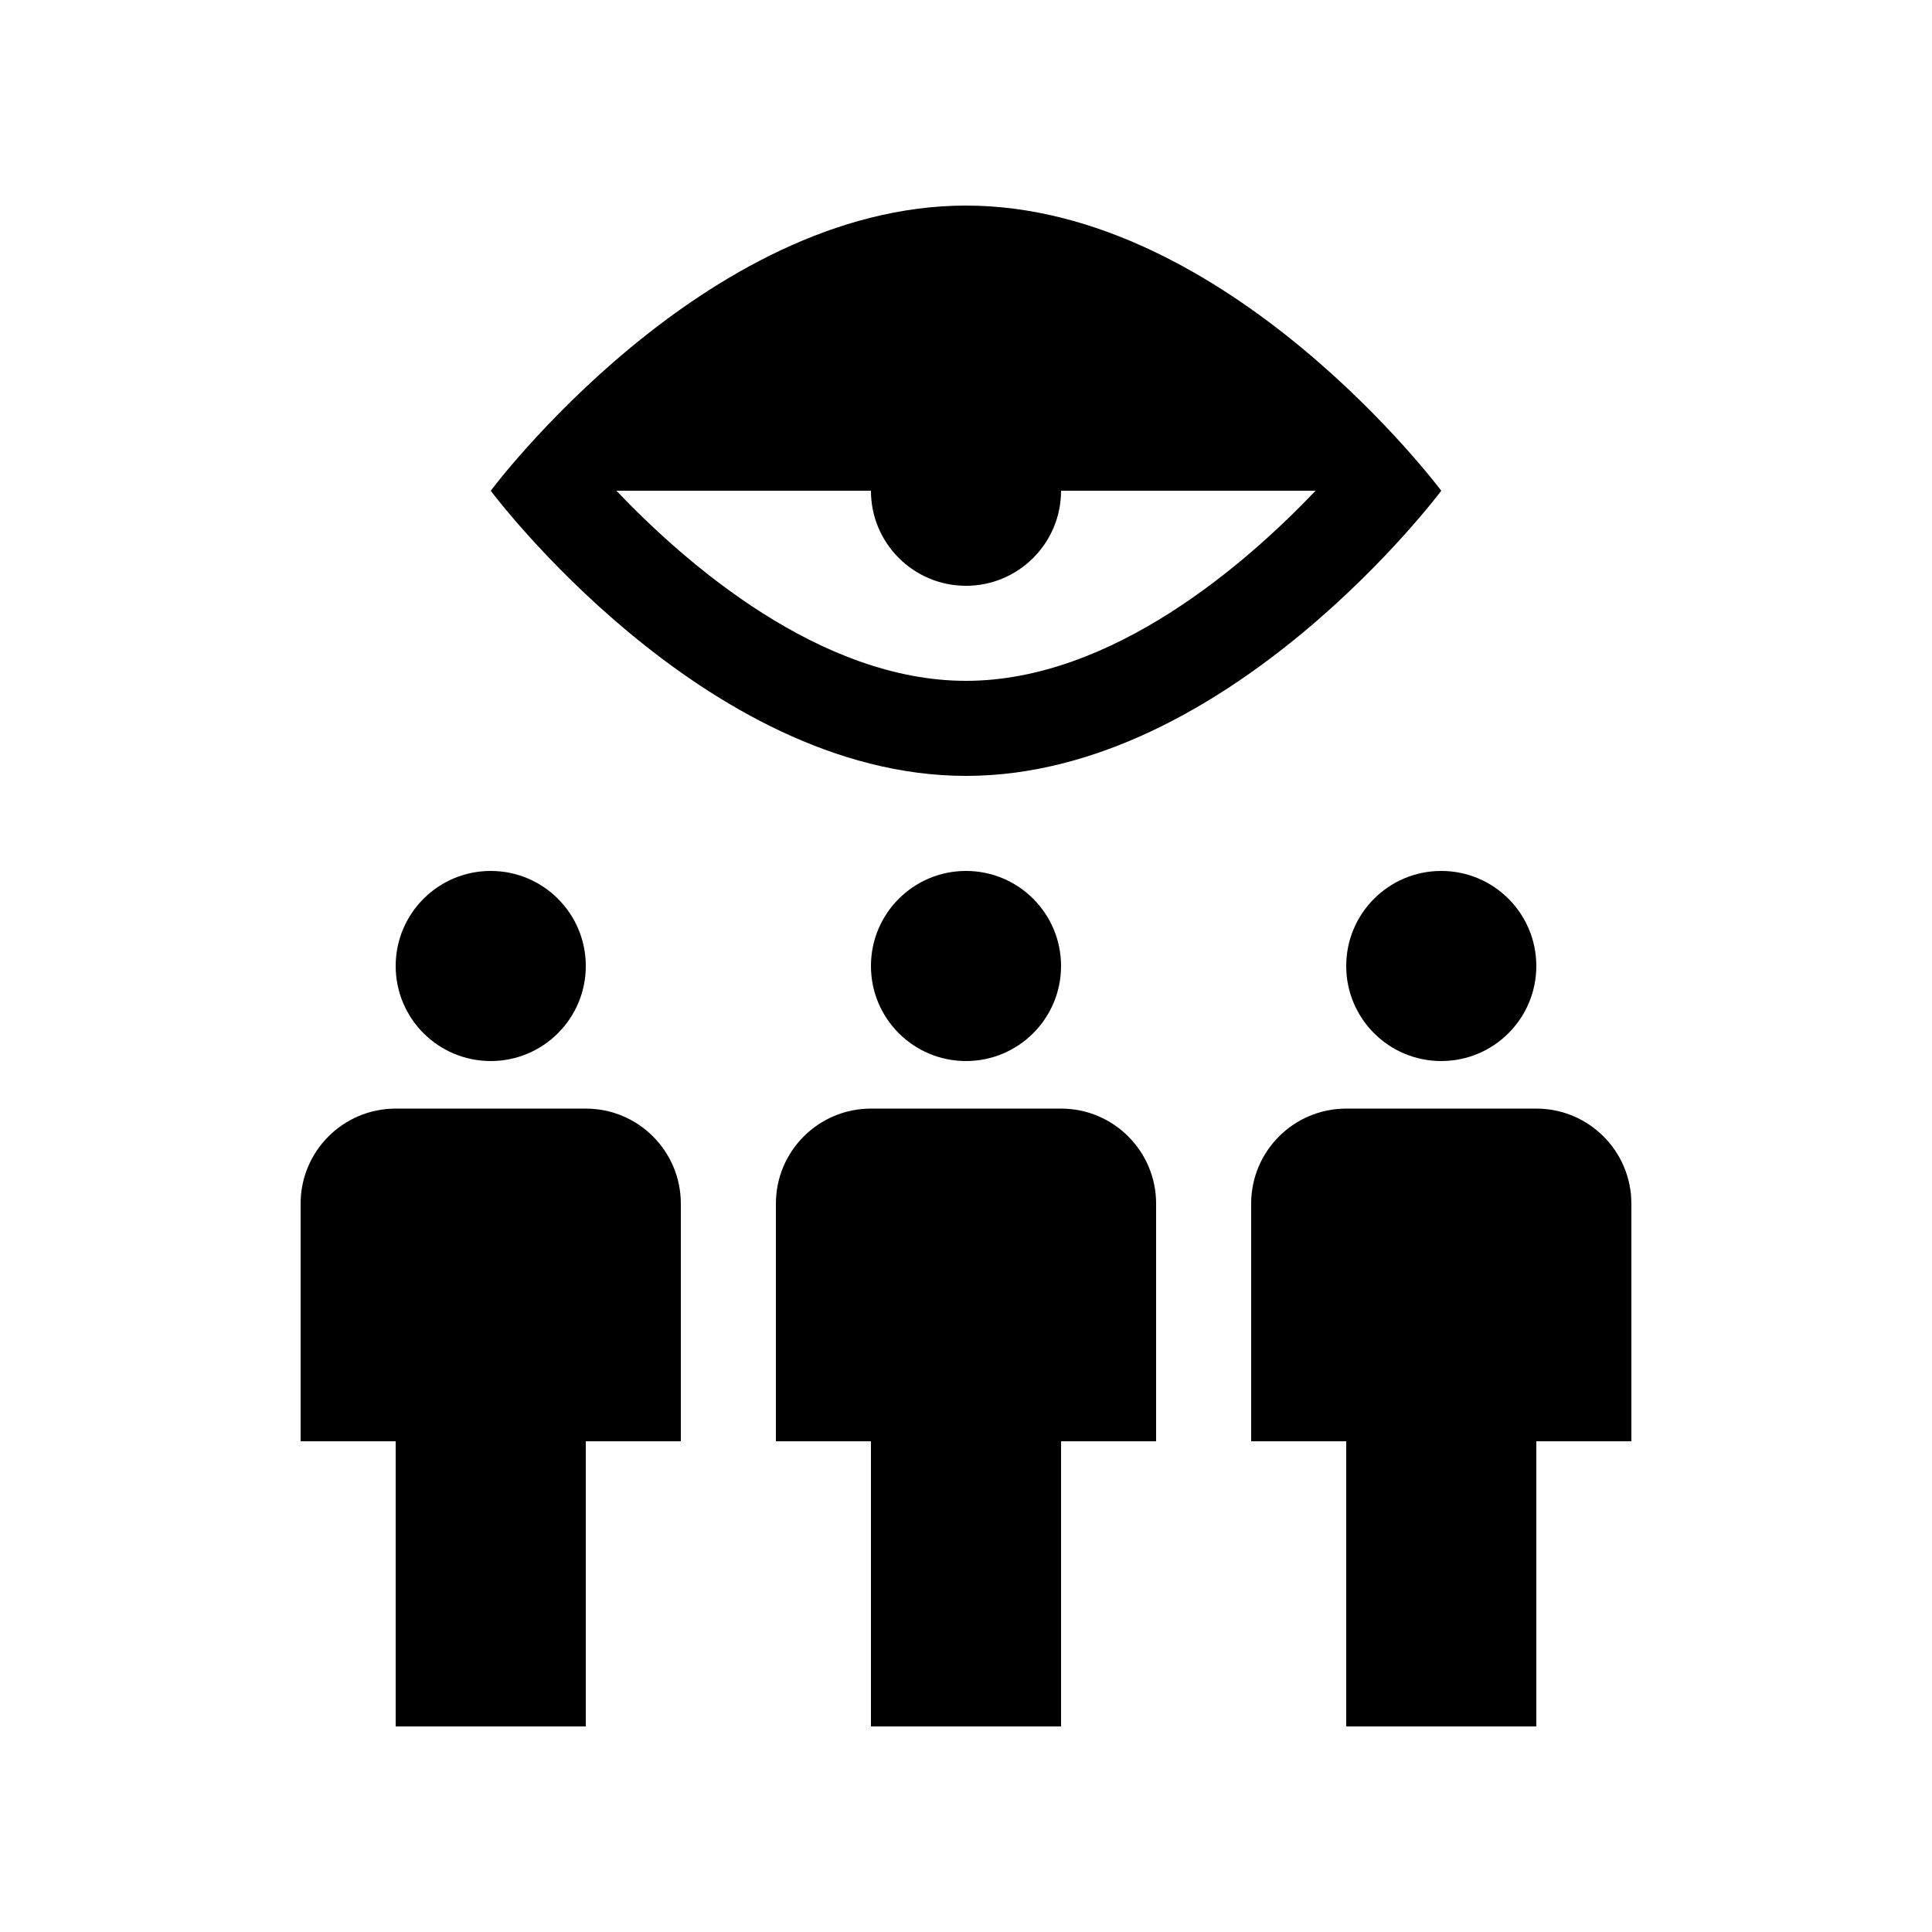
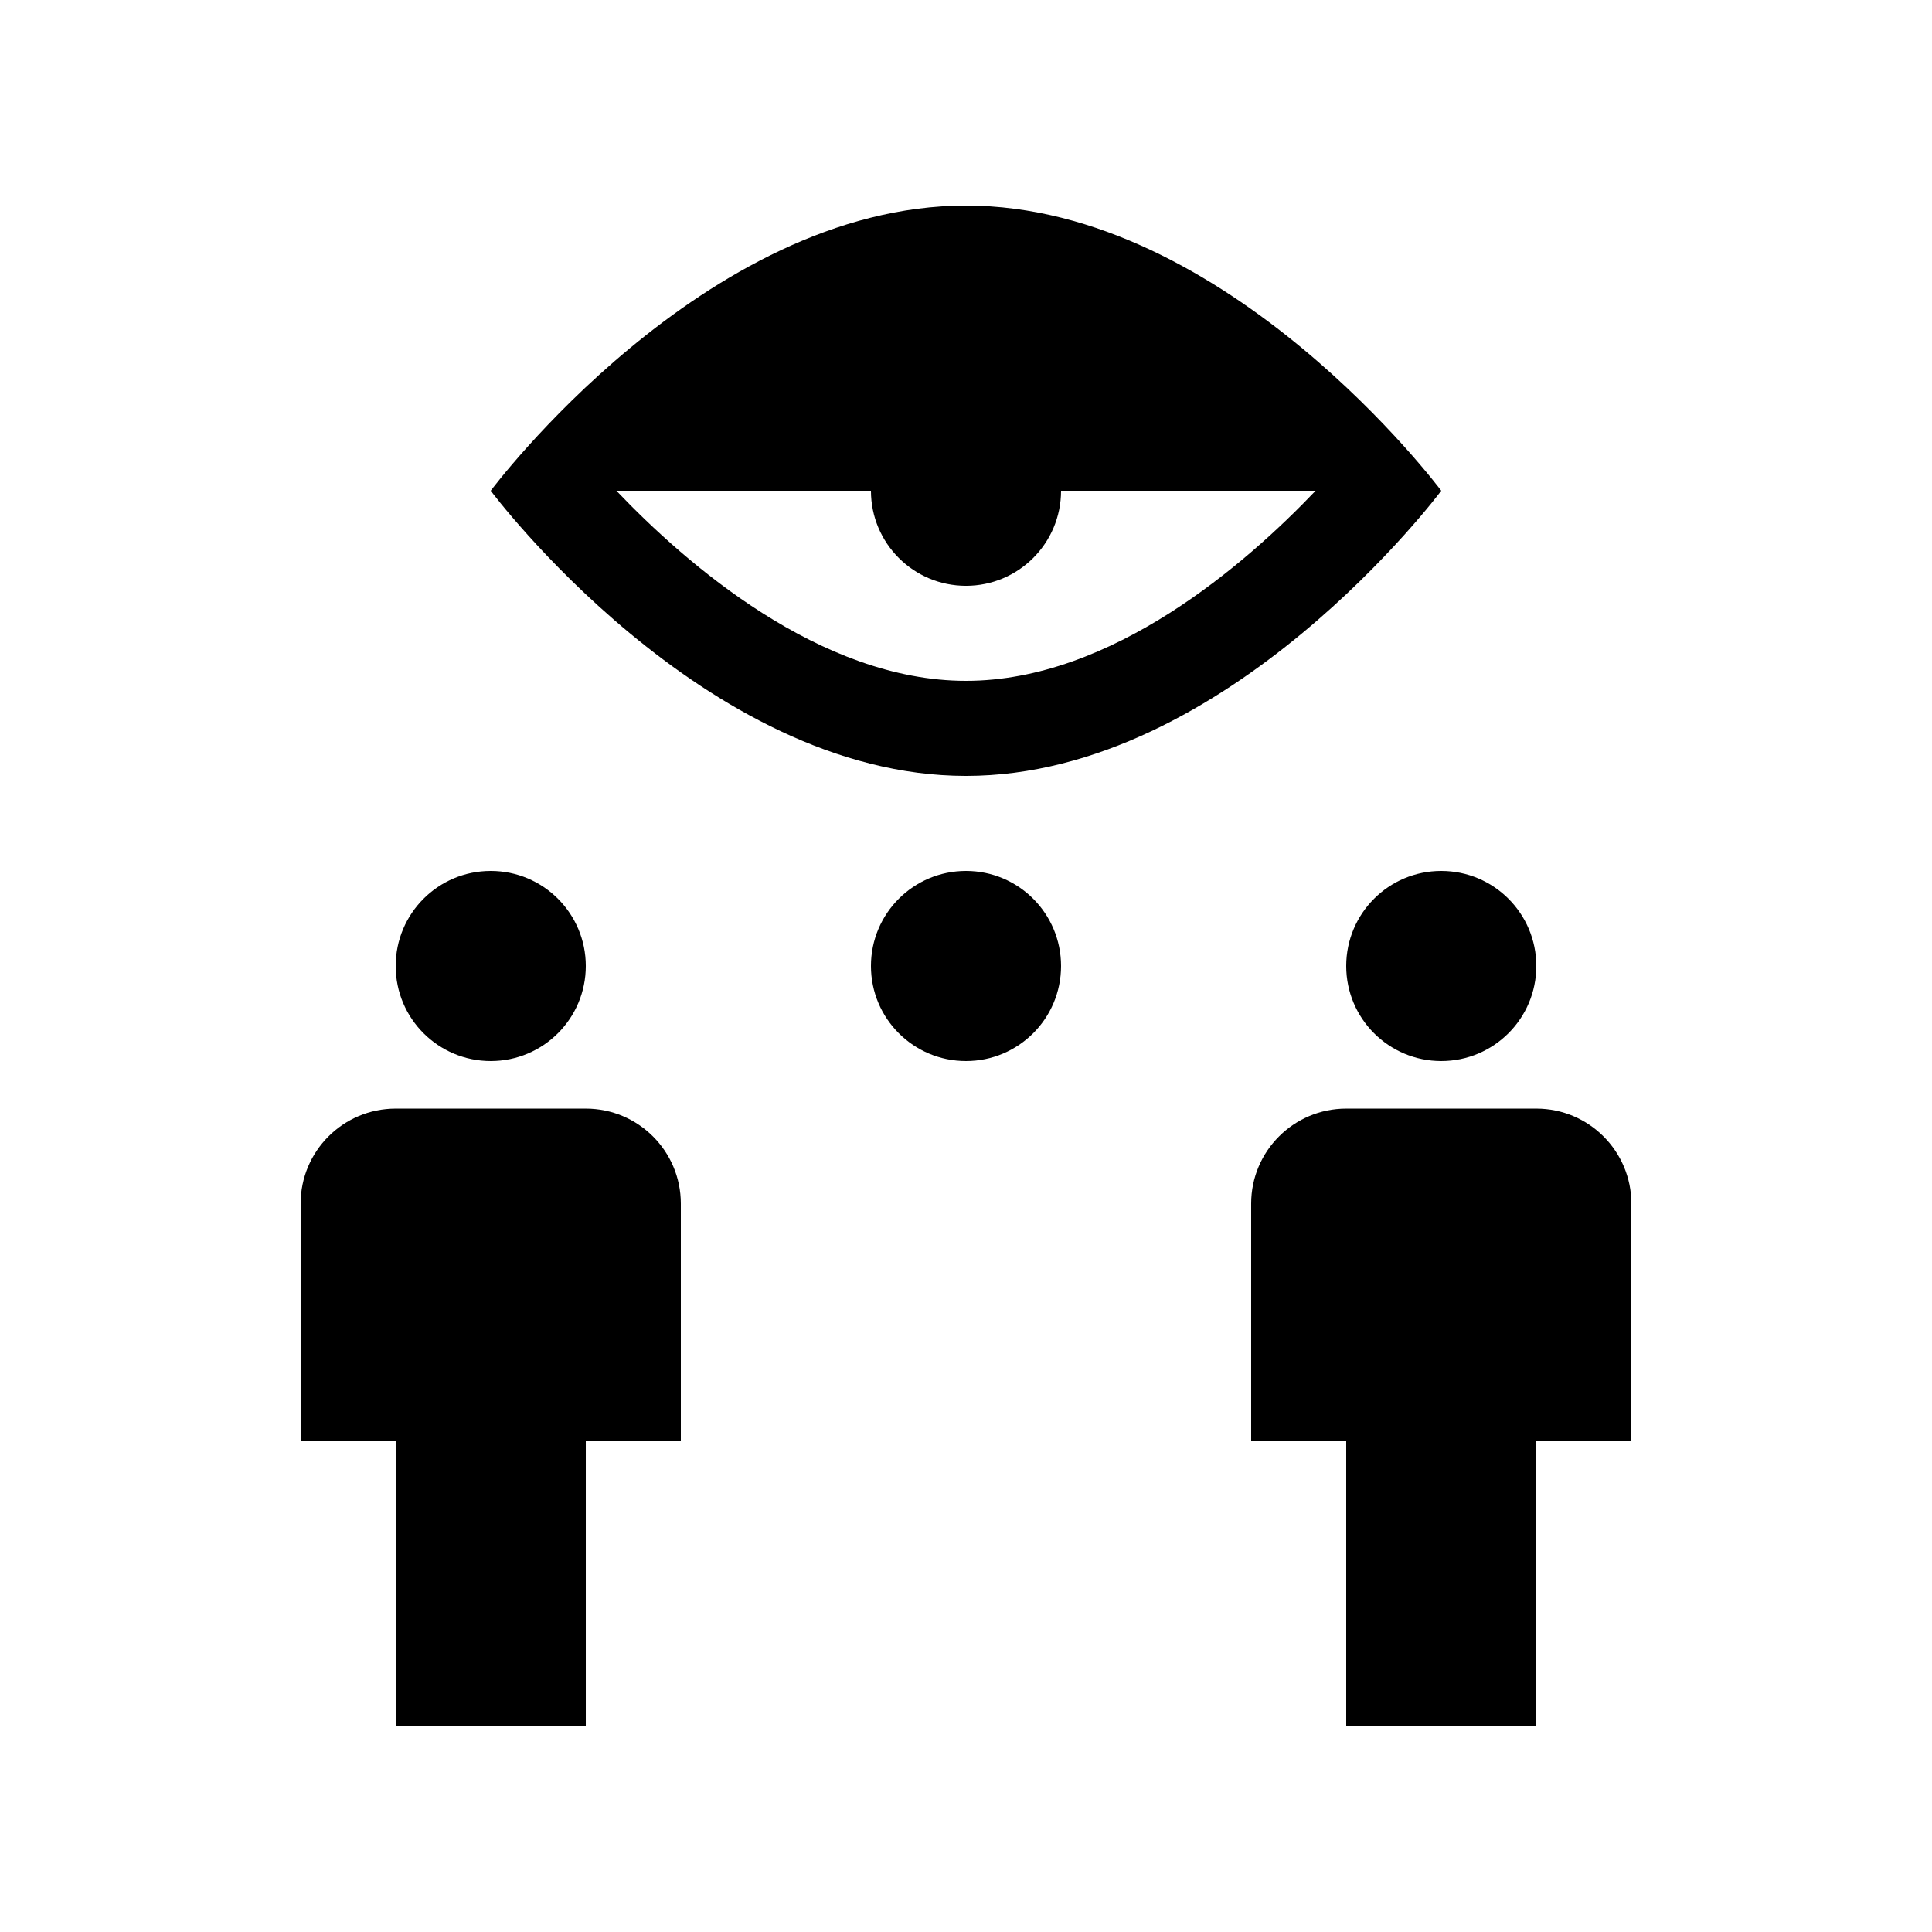
<svg xmlns="http://www.w3.org/2000/svg" fill="#000000" width="800px" height="800px" version="1.1" viewBox="144 144 512 512">
  <g>
    <path d="m374.81 400c0-13.918 11.273-25.191 25.191-25.191 13.914 0 25.188 11.273 25.188 25.191 0 13.914-11.273 25.188-25.188 25.188-13.918 0-25.191-11.273-25.191-25.188z" />
-     <path d="m425.19 437.79h-50.379c-13.91 0-25.191 11.281-25.191 25.191v62.973h25.191v75.574h50.379v-75.574h25.191v-62.973c0-13.91-11.281-25.191-25.191-25.191z" />
    <path d="m500.76 400c0-13.918 11.273-25.191 25.188-25.191 13.918 0 25.191 11.273 25.191 25.191 0 13.914-11.273 25.188-25.191 25.188-13.914 0-25.188-11.273-25.188-25.188z" />
    <path d="m551.14 437.79h-50.379c-13.91 0-25.191 11.281-25.191 25.191v62.973h25.191v75.574h50.379v-75.574h25.191v-62.973c0-13.91-11.281-25.191-25.191-25.191z" />
    <path d="m248.86 400c0-13.918 11.277-25.191 25.191-25.191s25.191 11.273 25.191 25.191c0 13.914-11.277 25.188-25.191 25.188s-25.191-11.273-25.191-25.188z" />
    <path d="m299.24 437.79h-50.383c-13.91 0-25.191 11.281-25.191 25.191v62.973h25.191v75.574h50.383v-75.574h25.188v-62.973c0-13.91-11.277-25.191-25.188-25.191z" />
    <path d="m400 349.62c69.559 0 125.95-75.57 125.95-75.57s-56.391-75.57-125.95-75.57c-69.562 0-125.95 75.57-125.95 75.57s56.391 75.57 125.95 75.57zm-25.191-75.57c0 13.91 11.281 25.191 25.191 25.191s25.188-11.281 25.188-25.191h67.457c-18.414 19.34-53.988 50.379-92.645 50.379-38.664 0-74.246-31.055-92.648-50.379z" />
  </g>
</svg>